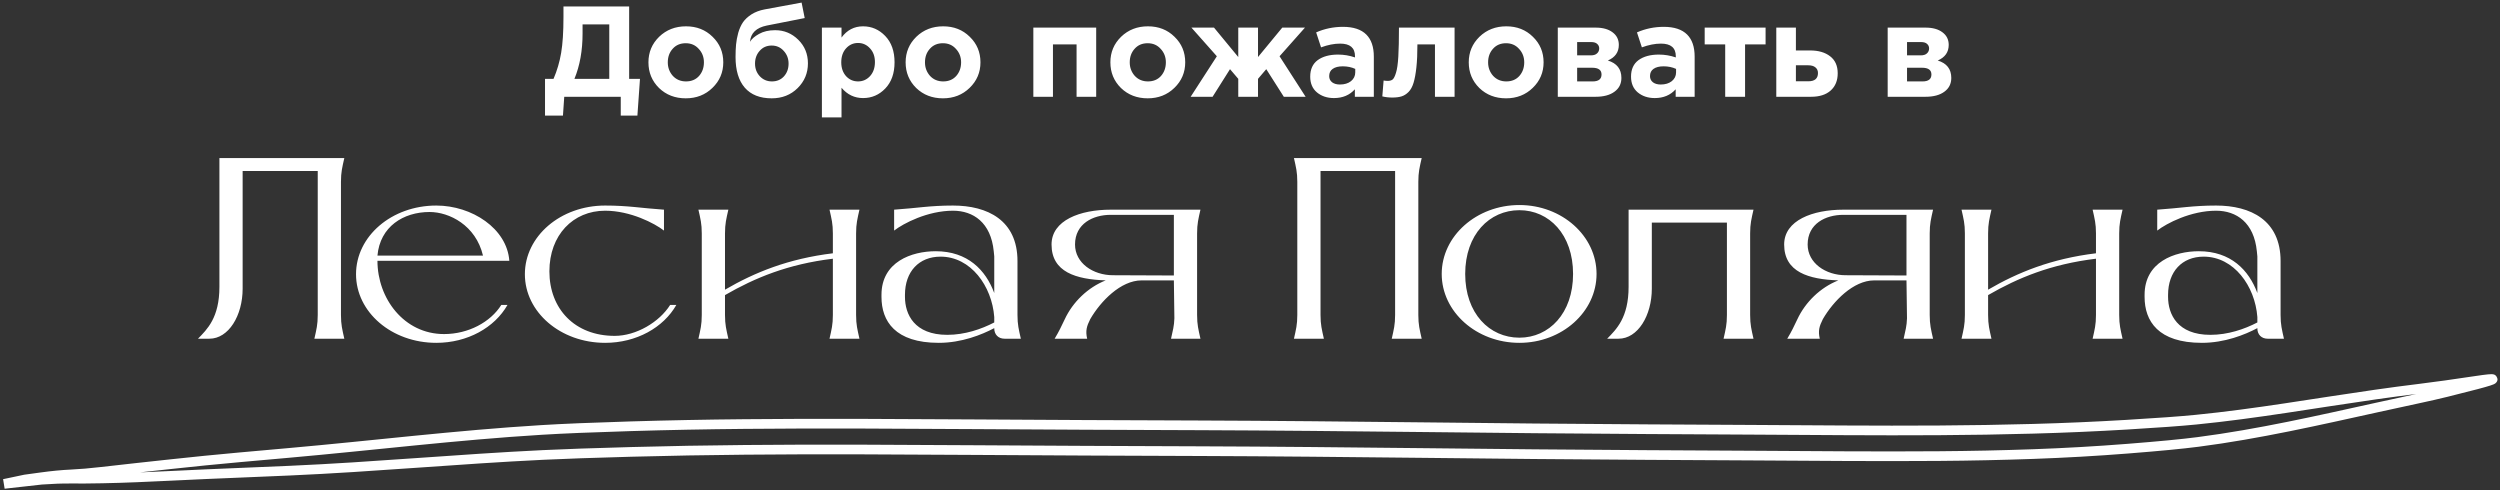
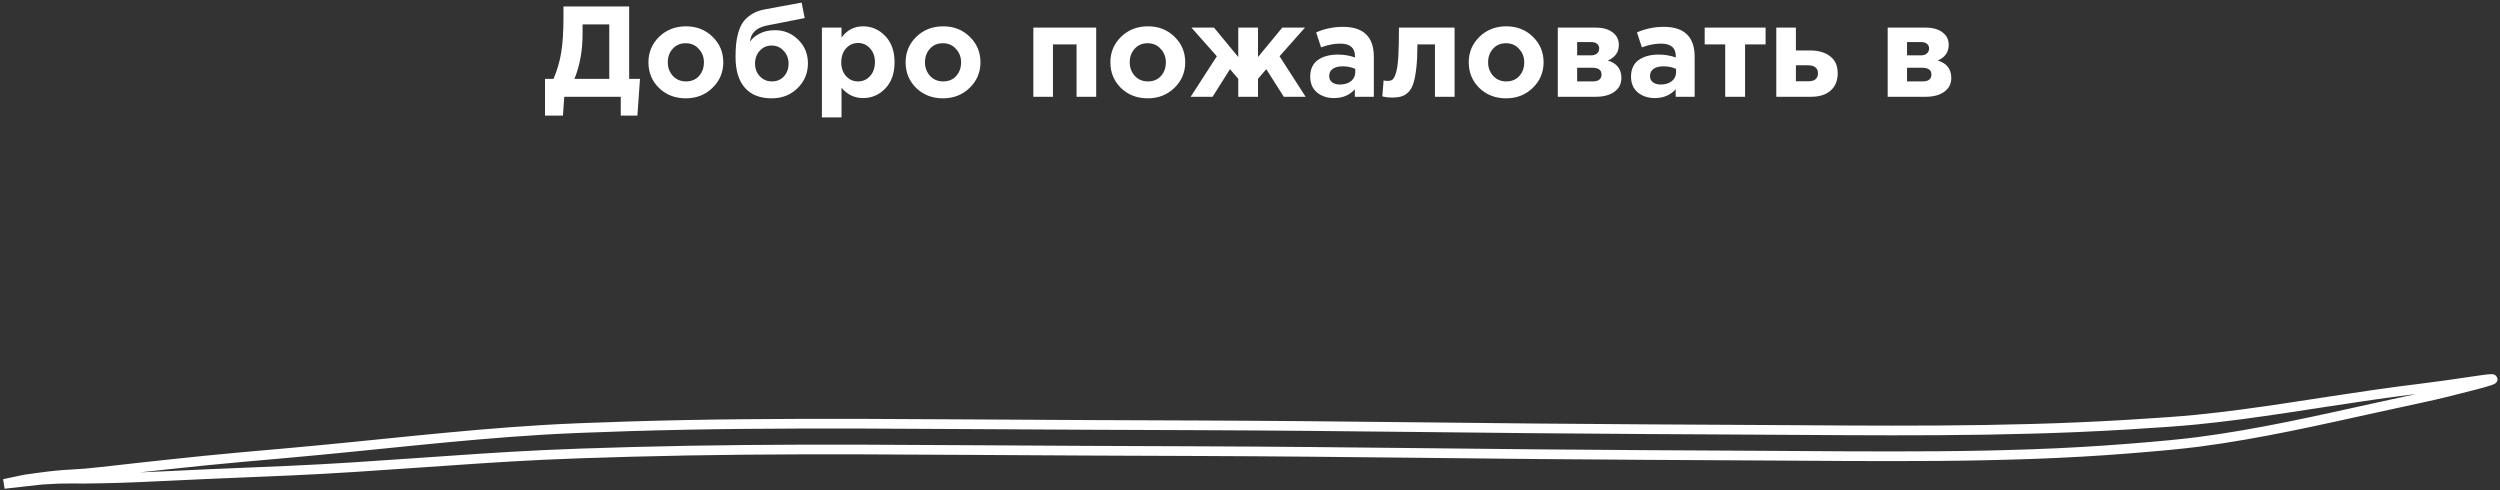
<svg xmlns="http://www.w3.org/2000/svg" width="775" height="152" viewBox="0 0 775 152" fill="none">
  <rect x="0" y="0" width="775" height="152" fill="#333333" stroke="none" />
-   <path d="M105.698 56.36C105.698 53.32 106.098 51.88 106.738 49H68.018V88.92C68.018 98.52 64.178 102.12 61.378 105H64.898C70.898 105 75.218 97.8 75.218 89.48V53H98.498V97.64C98.498 100.68 98.098 102.12 97.458 105H106.738C106.098 102.12 105.698 100.68 105.698 97.64V56.36ZM155.409 94.52C152.049 99.88 145.169 103.56 137.649 103.56C125.249 103.56 117.009 92.52 117.009 80.84H157.889C157.169 70.84 146.289 63.72 135.249 63.72C121.409 63.72 110.369 73.24 110.369 85C110.369 96.76 121.409 106.28 135.249 106.28C144.929 106.28 153.329 101.56 157.329 94.52H155.409ZM117.009 79.24C117.809 70.28 125.009 65.72 133.169 65.72C139.249 65.72 147.489 69.8 149.729 79.24H117.009ZM207.753 94.52C204.392 99.88 197.193 104.12 190.553 104.12C178.153 104.12 170.312 95.72 170.312 84.12C170.312 72.84 177.673 65.32 187.593 65.32C195.433 65.32 202.953 69.24 205.833 71.48V65C198.713 64.52 194.793 63.72 187.593 63.72C173.753 63.72 162.713 73.24 162.713 85C162.713 96.76 173.753 106.28 187.593 106.28C197.273 106.28 205.673 101.56 209.673 94.52H207.753ZM225.789 105C225.149 102.12 224.749 100.68 224.749 97.64V91.48C234.029 86.12 244.269 81.88 258.189 80.2V97.64C258.189 100.68 257.789 102.12 257.149 105H266.429C265.789 102.12 265.389 100.68 265.389 97.64V72.36C265.389 69.32 265.789 67.88 266.429 65H257.149C257.789 67.88 258.189 69.32 258.189 72.36V78.52C244.349 80.2 233.949 84.44 224.749 89.8V72.36C224.749 69.32 225.149 67.88 225.789 65H216.509C217.149 67.88 217.549 69.32 217.549 72.36V97.64C217.549 100.68 217.149 102.12 216.509 105H225.789ZM308.219 101.8C308.219 103.72 309.499 105 311.419 105H316.459C315.819 102.12 315.419 100.68 315.419 97.64V80.92C315.419 68.28 306.139 63.72 295.419 63.72C288.219 63.72 284.299 64.52 277.179 65V71.48C280.059 69.24 287.579 65.32 295.419 65.32C301.739 65.32 307.179 69 308.059 77.88L308.219 79.48V90.84C305.579 83.72 299.979 77.88 290.059 77.88C282.619 77.88 273.259 81.16 273.259 91.4V92.04C273.259 99.56 277.499 106.28 291.019 106.28C298.059 106.28 304.299 103.8 308.219 101.72V101.8ZM308.219 99.96C304.219 102.04 299.099 103.8 293.659 103.8C283.419 103.8 280.539 97.4 280.539 92.04V91.4C280.539 84.2 284.859 79.56 291.579 79.56C300.939 79.56 307.499 88.68 308.219 98.28V99.96ZM371.099 72.36C371.099 69.32 371.499 67.88 372.139 65H344.299C334.859 65 325.979 68.28 325.979 75.8C325.979 84.36 333.579 86.6 342.779 86.92C337.259 89.08 332.539 93.64 330.059 99C329.019 101.16 328.379 102.6 326.939 105H337.019C336.459 102.52 336.859 101.16 337.979 98.92C341.179 93.4 347.419 86.92 353.899 86.92H363.899L364.059 98.68C363.979 101.08 363.579 102.44 363.019 105H372.139C371.499 102.12 371.099 100.68 371.099 97.64V72.36ZM363.899 85.4L345.019 85.32C338.859 85.32 333.259 81.56 333.259 75.8C333.259 69.32 338.859 66.6 344.299 66.6H363.899V85.4ZM439.683 56.36C439.683 53.32 440.083 51.88 440.723 49H401.123C401.763 51.88 402.163 53.32 402.163 56.36V97.64C402.163 100.68 401.763 102.12 401.123 105H410.403C409.763 102.12 409.363 100.68 409.363 97.64V53H432.483V97.64C432.483 100.68 432.083 102.12 431.443 105H440.723C440.083 102.12 439.683 100.68 439.683 97.64V56.36ZM471.011 106.28C484.211 106.28 494.931 96.68 494.931 84.92C494.931 73.16 484.211 63.56 471.011 63.56C457.731 63.56 446.931 73.16 446.931 84.92C446.931 96.68 457.731 106.28 471.011 106.28ZM471.011 104.68C461.731 104.68 454.211 97.16 454.211 84.92C454.211 72.68 461.731 65.16 471.011 65.16C480.211 65.16 487.651 72.68 487.651 84.92C487.651 97.16 480.211 104.68 471.011 104.68ZM542.544 72.36C542.544 69.32 542.944 67.88 543.584 65H504.864V88.92C504.864 98.52 501.024 102.12 498.224 105H501.744C507.744 105 512.064 97.8 512.064 89.48V69H535.344V97.64C535.344 100.68 534.944 102.12 534.304 105H543.584C542.944 102.12 542.544 100.68 542.544 97.64V72.36ZM598.209 72.36C598.209 69.32 598.609 67.88 599.249 65H571.409C561.969 65 553.089 68.28 553.089 75.8C553.089 84.36 560.689 86.6 569.889 86.92C564.369 89.08 559.649 93.64 557.169 99C556.129 101.16 555.489 102.6 554.049 105H564.129C563.569 102.52 563.969 101.16 565.089 98.92C568.289 93.4 574.529 86.92 581.009 86.92H591.009L591.169 98.68C591.089 101.08 590.689 102.44 590.129 105H599.249C598.609 102.12 598.209 100.68 598.209 97.64V72.36ZM591.009 85.4L572.129 85.32C565.969 85.32 560.369 81.56 560.369 75.8C560.369 69.32 565.969 66.6 571.409 66.6H591.009V85.4ZM617.352 105C616.712 102.12 616.312 100.68 616.312 97.64V91.48C625.592 86.12 635.832 81.88 649.752 80.2V97.64C649.752 100.68 649.352 102.12 648.712 105H657.992C657.352 102.12 656.952 100.68 656.952 97.64V72.36C656.952 69.32 657.352 67.88 657.992 65H648.712C649.352 67.88 649.752 69.32 649.752 72.36V78.52C635.912 80.2 625.512 84.44 616.312 89.8V72.36C616.312 69.32 616.712 67.88 617.352 65H608.072C608.712 67.88 609.112 69.32 609.112 72.36V97.64C609.112 100.68 608.712 102.12 608.072 105H617.352ZM699.782 101.8C699.782 103.72 701.062 105 702.982 105H708.022C707.382 102.12 706.982 100.68 706.982 97.64V80.92C706.982 68.28 697.702 63.72 686.982 63.72C679.782 63.72 675.862 64.52 668.742 65V71.48C671.622 69.24 679.142 65.32 686.982 65.32C693.302 65.32 698.742 69 699.622 77.88L699.782 79.48V90.84C697.142 83.72 691.542 77.88 681.622 77.88C674.182 77.88 664.822 81.16 664.822 91.4V92.04C664.822 99.56 669.062 106.28 682.582 106.28C689.622 106.28 695.862 103.8 699.782 101.72V101.8ZM699.782 99.96C695.782 102.04 690.662 103.8 685.222 103.8C674.982 103.8 672.102 97.4 672.102 92.04V91.4C672.102 84.2 676.422 79.56 683.142 79.56C692.502 79.56 699.062 88.68 699.782 98.28V99.96Z" fill="white" />
  <path d="M168.955 35.84V24.44H171.595C172.688 21.907 173.475 19.227 173.955 16.4C174.435 13.573 174.675 9.867 174.675 5.28V2H195.035V24.44H198.395L197.595 35.84H192.435V30H174.915L174.515 35.84H168.955ZM188.875 7.56H180.595V10.4C180.595 15.68 179.755 20.36 178.075 24.44H188.875V7.56ZM220.856 27.24C218.643 29.4 215.883 30.48 212.576 30.48C209.269 30.48 206.509 29.413 204.296 27.28C202.109 25.12 201.016 22.467 201.016 19.32C201.016 16.2 202.123 13.56 204.336 11.4C206.576 9.24 209.349 8.16 212.656 8.16C215.963 8.16 218.709 9.24 220.896 11.4C223.109 13.533 224.216 16.173 224.216 19.32C224.216 22.44 223.096 25.08 220.856 27.24ZM212.656 25.24C214.336 25.24 215.683 24.68 216.696 23.56C217.709 22.413 218.216 21 218.216 19.32C218.216 17.693 217.683 16.307 216.616 15.16C215.576 13.987 214.229 13.4 212.576 13.4C210.896 13.4 209.549 13.973 208.536 15.12C207.523 16.24 207.016 17.64 207.016 19.32C207.016 20.947 207.536 22.347 208.576 23.52C209.643 24.667 211.003 25.24 212.656 25.24ZM239.298 25.24C240.818 25.24 242.058 24.72 243.018 23.68C243.978 22.613 244.458 21.293 244.458 19.72C244.458 18.173 243.952 16.853 242.938 15.76C241.952 14.667 240.712 14.12 239.218 14.12C237.698 14.12 236.458 14.667 235.498 15.76C234.538 16.827 234.058 18.147 234.058 19.72C234.058 21.267 234.552 22.573 235.538 23.64C236.552 24.707 237.805 25.24 239.298 25.24ZM239.218 30.48C235.592 30.48 232.818 29.387 230.898 27.2C228.978 24.987 228.018 21.813 228.018 17.68C228.018 16.213 228.072 14.92 228.178 13.8C228.285 12.653 228.512 11.44 228.858 10.16C229.232 8.88 229.725 7.787 230.338 6.88C230.978 5.973 231.858 5.16 232.978 4.44C234.125 3.72 235.472 3.213 237.018 2.92L248.498 0.8L249.458 5.6L237.698 7.92C234.445 8.587 232.712 10.267 232.498 12.96C233.005 12.08 233.938 11.267 235.298 10.52C236.658 9.747 238.325 9.36 240.298 9.36C243.072 9.36 245.458 10.347 247.458 12.32C249.458 14.293 250.458 16.733 250.458 19.64C250.458 22.653 249.392 25.213 247.258 27.32C245.125 29.427 242.445 30.48 239.218 30.48ZM254.79 36.4V8.56H260.87V11.64C262.577 9.32 264.804 8.16 267.55 8.16C270.217 8.16 272.51 9.16 274.43 11.16C276.35 13.16 277.31 15.88 277.31 19.32C277.31 22.733 276.35 25.44 274.43 27.44C272.537 29.413 270.244 30.4 267.55 30.4C264.884 30.4 262.657 29.333 260.87 27.2V36.4H254.79ZM262.27 23.6C263.284 24.693 264.524 25.24 265.99 25.24C267.457 25.24 268.697 24.693 269.71 23.6C270.724 22.48 271.23 21.027 271.23 19.24C271.23 17.507 270.724 16.093 269.71 15C268.697 13.88 267.457 13.32 265.99 13.32C264.524 13.32 263.284 13.88 262.27 15C261.284 16.093 260.79 17.533 260.79 19.32C260.79 21.053 261.284 22.48 262.27 23.6ZM300.583 27.24C298.369 29.4 295.609 30.48 292.303 30.48C288.996 30.48 286.236 29.413 284.023 27.28C281.836 25.12 280.743 22.467 280.743 19.32C280.743 16.2 281.849 13.56 284.062 11.4C286.303 9.24 289.076 8.16 292.383 8.16C295.689 8.16 298.436 9.24 300.623 11.4C302.836 13.533 303.943 16.173 303.943 19.32C303.943 22.44 302.823 25.08 300.583 27.24ZM292.383 25.24C294.063 25.24 295.409 24.68 296.423 23.56C297.436 22.413 297.943 21 297.943 19.32C297.943 17.693 297.409 16.307 296.343 15.16C295.303 13.987 293.956 13.4 292.303 13.4C290.623 13.4 289.276 13.973 288.263 15.12C287.249 16.24 286.743 17.64 286.743 19.32C286.743 20.947 287.263 22.347 288.303 23.52C289.369 24.667 290.729 25.24 292.383 25.24ZM339.817 8.56V30H333.737V13.76H326.417V30H320.337V8.56H339.817ZM364.059 27.24C361.846 29.4 359.086 30.48 355.779 30.48C352.472 30.48 349.712 29.413 347.499 27.28C345.312 25.12 344.219 22.467 344.219 19.32C344.219 16.2 345.326 13.56 347.539 11.4C349.779 9.24 352.552 8.16 355.859 8.16C359.166 8.16 361.912 9.24 364.099 11.4C366.312 13.533 367.419 16.173 367.419 19.32C367.419 22.44 366.299 25.08 364.059 27.24ZM355.859 25.24C357.539 25.24 358.886 24.68 359.899 23.56C360.912 22.413 361.419 21 361.419 19.32C361.419 17.693 360.886 16.307 359.819 15.16C358.779 13.987 357.432 13.4 355.779 13.4C354.099 13.4 352.752 13.973 351.739 15.12C350.726 16.24 350.219 17.64 350.219 19.32C350.219 20.947 350.739 22.347 351.779 23.52C352.846 24.667 354.206 25.24 355.859 25.24ZM389.982 30H383.862V24.44L381.302 21.44L375.902 30H369.102L377.222 17.44L369.342 8.56H376.342L383.862 17.68V8.56H389.982V17.68L397.502 8.56H404.542L396.662 17.44L404.742 30H397.982L392.542 21.44L389.982 24.44V30ZM413.527 30.4C411.42 30.4 409.66 29.813 408.247 28.64C406.86 27.467 406.167 25.84 406.167 23.76C406.167 21.493 406.94 19.787 408.487 18.64C410.06 17.493 412.167 16.92 414.807 16.92C416.593 16.92 418.34 17.213 420.047 17.8V17.44C420.047 14.827 418.513 13.52 415.447 13.52C413.607 13.52 411.633 13.907 409.527 14.68L408.007 10.04C410.62 8.893 413.393 8.32 416.327 8.32C419.553 8.32 421.967 9.12 423.567 10.72C425.113 12.267 425.887 14.547 425.887 17.56V30H420.007V27.68C418.38 29.493 416.22 30.4 413.527 30.4ZM415.367 26.2C416.78 26.2 417.927 25.853 418.807 25.16C419.687 24.44 420.127 23.533 420.127 22.44V21.36C418.98 20.827 417.687 20.56 416.247 20.56C414.913 20.56 413.873 20.827 413.127 21.36C412.407 21.867 412.047 22.613 412.047 23.6C412.047 24.4 412.353 25.04 412.967 25.52C413.58 25.973 414.38 26.2 415.367 26.2ZM433.678 8.56H450.918V30H444.838V13.76H439.398C439.398 16.587 439.292 18.973 439.078 20.92C438.865 22.867 438.572 24.453 438.198 25.68C437.825 26.907 437.305 27.853 436.638 28.52C435.972 29.187 435.252 29.64 434.478 29.88C433.705 30.12 432.745 30.24 431.598 30.24C430.505 30.24 429.478 30.12 428.518 29.88L428.918 24.96C429.398 25.04 429.825 25.08 430.198 25.08C430.838 25.08 431.345 24.933 431.718 24.64C432.092 24.32 432.438 23.627 432.758 22.56C433.105 21.467 433.345 19.8 433.478 17.56C433.612 15.293 433.678 12.293 433.678 8.56ZM475.153 27.24C472.939 29.4 470.179 30.48 466.873 30.48C463.566 30.48 460.806 29.413 458.593 27.28C456.406 25.12 455.313 22.467 455.313 19.32C455.313 16.2 456.419 13.56 458.633 11.4C460.873 9.24 463.646 8.16 466.953 8.16C470.259 8.16 473.006 9.24 475.193 11.4C477.406 13.533 478.513 16.173 478.513 19.32C478.513 22.44 477.393 25.08 475.153 27.24ZM466.953 25.24C468.633 25.24 469.979 24.68 470.993 23.56C472.006 22.413 472.513 21 472.513 19.32C472.513 17.693 471.979 16.307 470.913 15.16C469.873 13.987 468.526 13.4 466.873 13.4C465.193 13.4 463.846 13.973 462.833 15.12C461.819 16.24 461.313 17.64 461.313 19.32C461.313 20.947 461.833 22.347 462.873 23.52C463.939 24.667 465.299 25.24 466.953 25.24ZM482.915 8.56H494.675C496.862 8.56 498.595 9.04 499.875 10C501.182 10.96 501.835 12.267 501.835 13.92C501.835 16.16 500.702 17.773 498.435 18.76C501.235 19.613 502.635 21.413 502.635 24.16C502.635 25.973 501.915 27.4 500.475 28.44C499.062 29.48 497.115 30 494.635 30H482.915V8.56ZM488.915 17.16H493.195C494.022 17.16 494.649 16.96 495.075 16.56C495.529 16.16 495.755 15.64 495.755 15C495.755 14.44 495.542 13.973 495.115 13.6C494.715 13.227 494.102 13.04 493.275 13.04H488.915V17.16ZM488.915 25.24H493.715C495.555 25.24 496.475 24.52 496.475 23.08C496.475 21.693 495.502 21 493.555 21H488.915V25.24ZM512.98 30.4C510.873 30.4 509.113 29.813 507.7 28.64C506.313 27.467 505.62 25.84 505.62 23.76C505.62 21.493 506.393 19.787 507.94 18.64C509.513 17.493 511.62 16.92 514.26 16.92C516.046 16.92 517.793 17.213 519.5 17.8V17.44C519.5 14.827 517.966 13.52 514.9 13.52C513.06 13.52 511.086 13.907 508.98 14.68L507.46 10.04C510.073 8.893 512.846 8.32 515.78 8.32C519.006 8.32 521.42 9.12 523.02 10.72C524.566 12.267 525.34 14.547 525.34 17.56V30H519.46V27.68C517.833 29.493 515.673 30.4 512.98 30.4ZM514.82 26.2C516.233 26.2 517.38 25.853 518.26 25.16C519.14 24.44 519.58 23.533 519.58 22.44V21.36C518.433 20.827 517.14 20.56 515.7 20.56C514.366 20.56 513.326 20.827 512.58 21.36C511.86 21.867 511.5 22.613 511.5 23.6C511.5 24.4 511.806 25.04 512.42 25.52C513.033 25.973 513.833 26.2 514.82 26.2ZM547.332 8.56V13.76H540.972V30H534.812V13.76H528.452V8.56H547.332ZM550.65 30V8.56H556.73V15.64H561.13C563.716 15.64 565.783 16.24 567.33 17.44C568.903 18.64 569.69 20.4 569.69 22.72C569.69 24.987 568.956 26.773 567.49 28.08C566.05 29.36 564.036 30 561.45 30H550.65ZM560.53 20.24H556.73V25.2H560.57C562.57 25.2 563.57 24.347 563.57 22.64C563.57 21.893 563.303 21.307 562.77 20.88C562.263 20.453 561.516 20.24 560.53 20.24ZM585.181 8.56H596.941C599.128 8.56 600.861 9.04 602.141 10C603.448 10.96 604.101 12.267 604.101 13.92C604.101 16.16 602.968 17.773 600.701 18.76C603.501 19.613 604.901 21.413 604.901 24.16C604.901 25.973 604.181 27.4 602.741 28.44C601.328 29.48 599.381 30 596.901 30H585.181V8.56ZM591.181 17.16H595.461C596.288 17.16 596.914 16.96 597.341 16.56C597.794 16.16 598.021 15.64 598.021 15C598.021 14.44 597.808 13.973 597.381 13.6C596.981 13.227 596.368 13.04 595.541 13.04H591.181V17.16ZM591.181 25.24H595.981C597.821 25.24 598.741 24.52 598.741 23.08C598.741 21.693 597.768 21 595.821 21H591.181V25.24Z" fill="white" />
  <path d="M1.269 150.01C1.269 150.01 2.351 149.781 4.517 149.325C6.683 148.868 7.766 148.64 7.766 148.64C7.766 148.64 9.445 148.409 12.804 147.949C16.163 147.488 19.233 147.194 22.015 147.066C24.797 146.938 27.961 146.67 31.508 146.261C35.054 145.853 38.606 145.454 42.165 145.063C45.723 144.673 49.283 144.286 52.844 143.903C56.404 143.519 59.968 143.147 63.535 142.786C67.103 142.424 70.674 142.086 74.251 141.769C77.829 141.453 82.883 141.002 89.416 140.417C95.949 139.831 102.473 139.21 108.987 138.552C115.501 137.894 122.022 137.238 128.549 136.585C135.075 135.932 141.613 135.32 148.162 134.75C154.711 134.181 161.274 133.692 167.853 133.285C174.432 132.878 183.612 132.498 195.392 132.145C207.172 131.791 218.955 131.561 230.742 131.454C242.528 131.347 254.313 131.311 266.095 131.344C277.878 131.377 289.654 131.436 301.423 131.521C313.193 131.605 324.951 131.672 336.698 131.719C348.446 131.767 360.108 131.813 371.687 131.857C383.265 131.9 394.846 131.975 406.431 132.081C418.015 132.186 429.597 132.303 441.176 132.432C452.756 132.56 464.333 132.681 475.908 132.795C487.484 132.908 499.057 132.994 510.628 133.053C522.2 133.112 532.853 133.171 542.586 133.228C552.32 133.286 562.062 133.344 571.811 133.403C581.56 133.462 591.301 133.463 601.036 133.409C610.77 133.354 620.49 133.193 630.196 132.925C639.902 132.658 649.59 132.237 659.259 131.661C668.928 131.085 676.083 130.565 680.724 130.102C685.364 129.638 689.995 129.1 694.615 128.488C699.234 127.875 703.855 127.221 708.477 126.524C713.098 125.827 717.729 125.119 722.368 124.402C727.008 123.685 731.663 122.992 736.334 122.321C741.006 121.65 745.658 121.032 750.292 120.466C754.926 119.899 760.674 119.098 767.537 118.063C774.4 117.027 774.463 117.397 767.725 119.171C760.988 120.946 755.344 122.319 750.793 123.292C746.242 124.264 741.666 125.259 737.065 126.277C732.463 127.294 727.861 128.307 723.259 129.314C718.656 130.322 714.042 131.296 709.415 132.235C704.788 133.174 700.138 134.049 695.465 134.859C690.792 135.67 686.089 136.384 681.356 137.004C676.623 137.623 669.38 138.318 659.627 139.087C649.875 139.856 640.113 140.414 630.343 140.76C620.573 141.106 610.805 141.314 601.037 141.385C591.27 141.455 581.512 141.461 571.763 141.403C562.014 141.344 552.274 141.286 542.542 141.228C532.811 141.171 522.153 141.112 510.569 141.053C498.985 140.994 487.404 140.907 475.825 140.794C464.246 140.681 452.67 140.56 441.096 140.431C429.521 140.303 417.949 140.186 406.379 140.08C394.809 139.975 383.234 139.9 371.655 139.857C360.076 139.813 348.409 139.767 336.653 139.719C324.898 139.671 313.141 139.605 301.383 139.52C289.625 139.436 277.871 139.377 266.12 139.344C254.37 139.31 242.627 139.347 230.892 139.453C219.157 139.559 207.434 139.769 195.724 140.085C184.013 140.401 174.892 140.718 168.363 141.036C161.833 141.354 155.299 141.729 148.761 142.16C142.224 142.591 135.68 143.039 129.13 143.505C122.581 143.97 116.024 144.413 109.46 144.834C102.896 145.254 96.334 145.611 89.775 145.906C83.215 146.2 78.149 146.415 74.576 146.549C71.004 146.683 67.43 146.832 63.854 146.997C60.278 147.162 56.7 147.33 53.12 147.502C49.54 147.675 45.959 147.836 42.375 147.986C38.791 148.136 35.198 148.247 31.597 148.317C27.996 148.388 24.817 148.41 22.06 148.383C19.304 148.356 16.245 148.464 12.884 148.709L1.269 150.01Z" stroke="white" stroke-width="3" stroke-linecap="round" />
</svg>